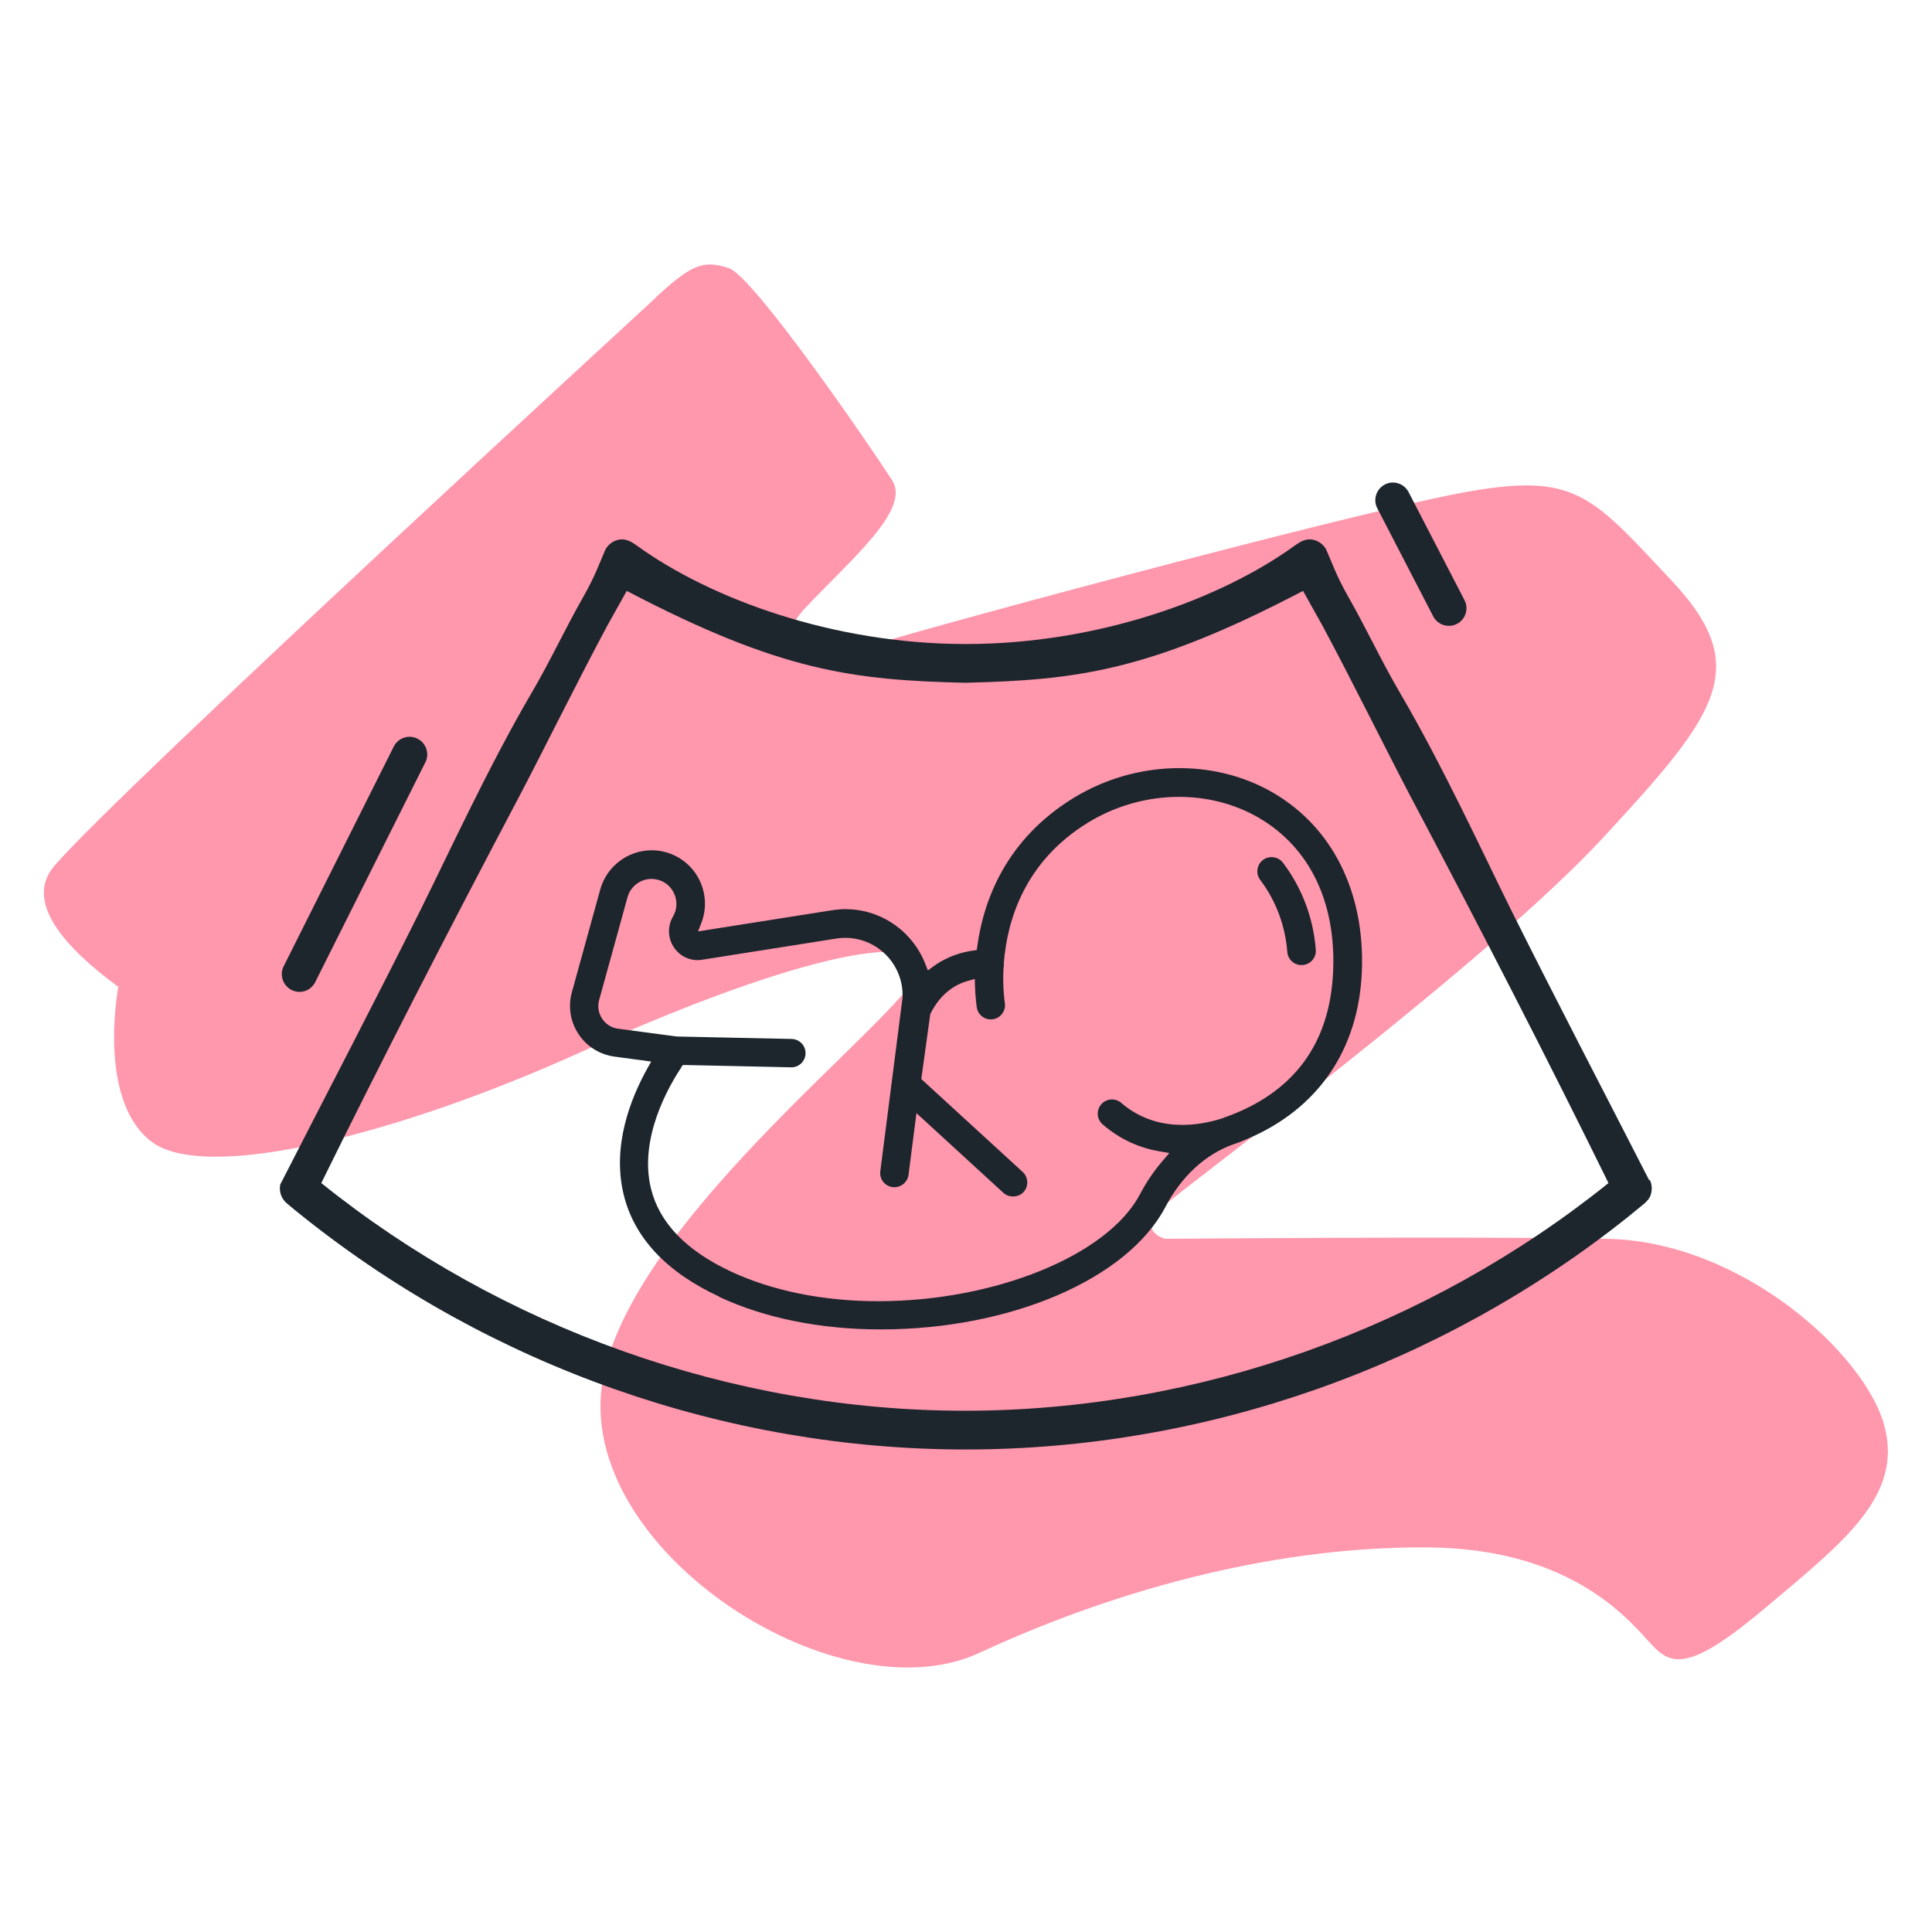
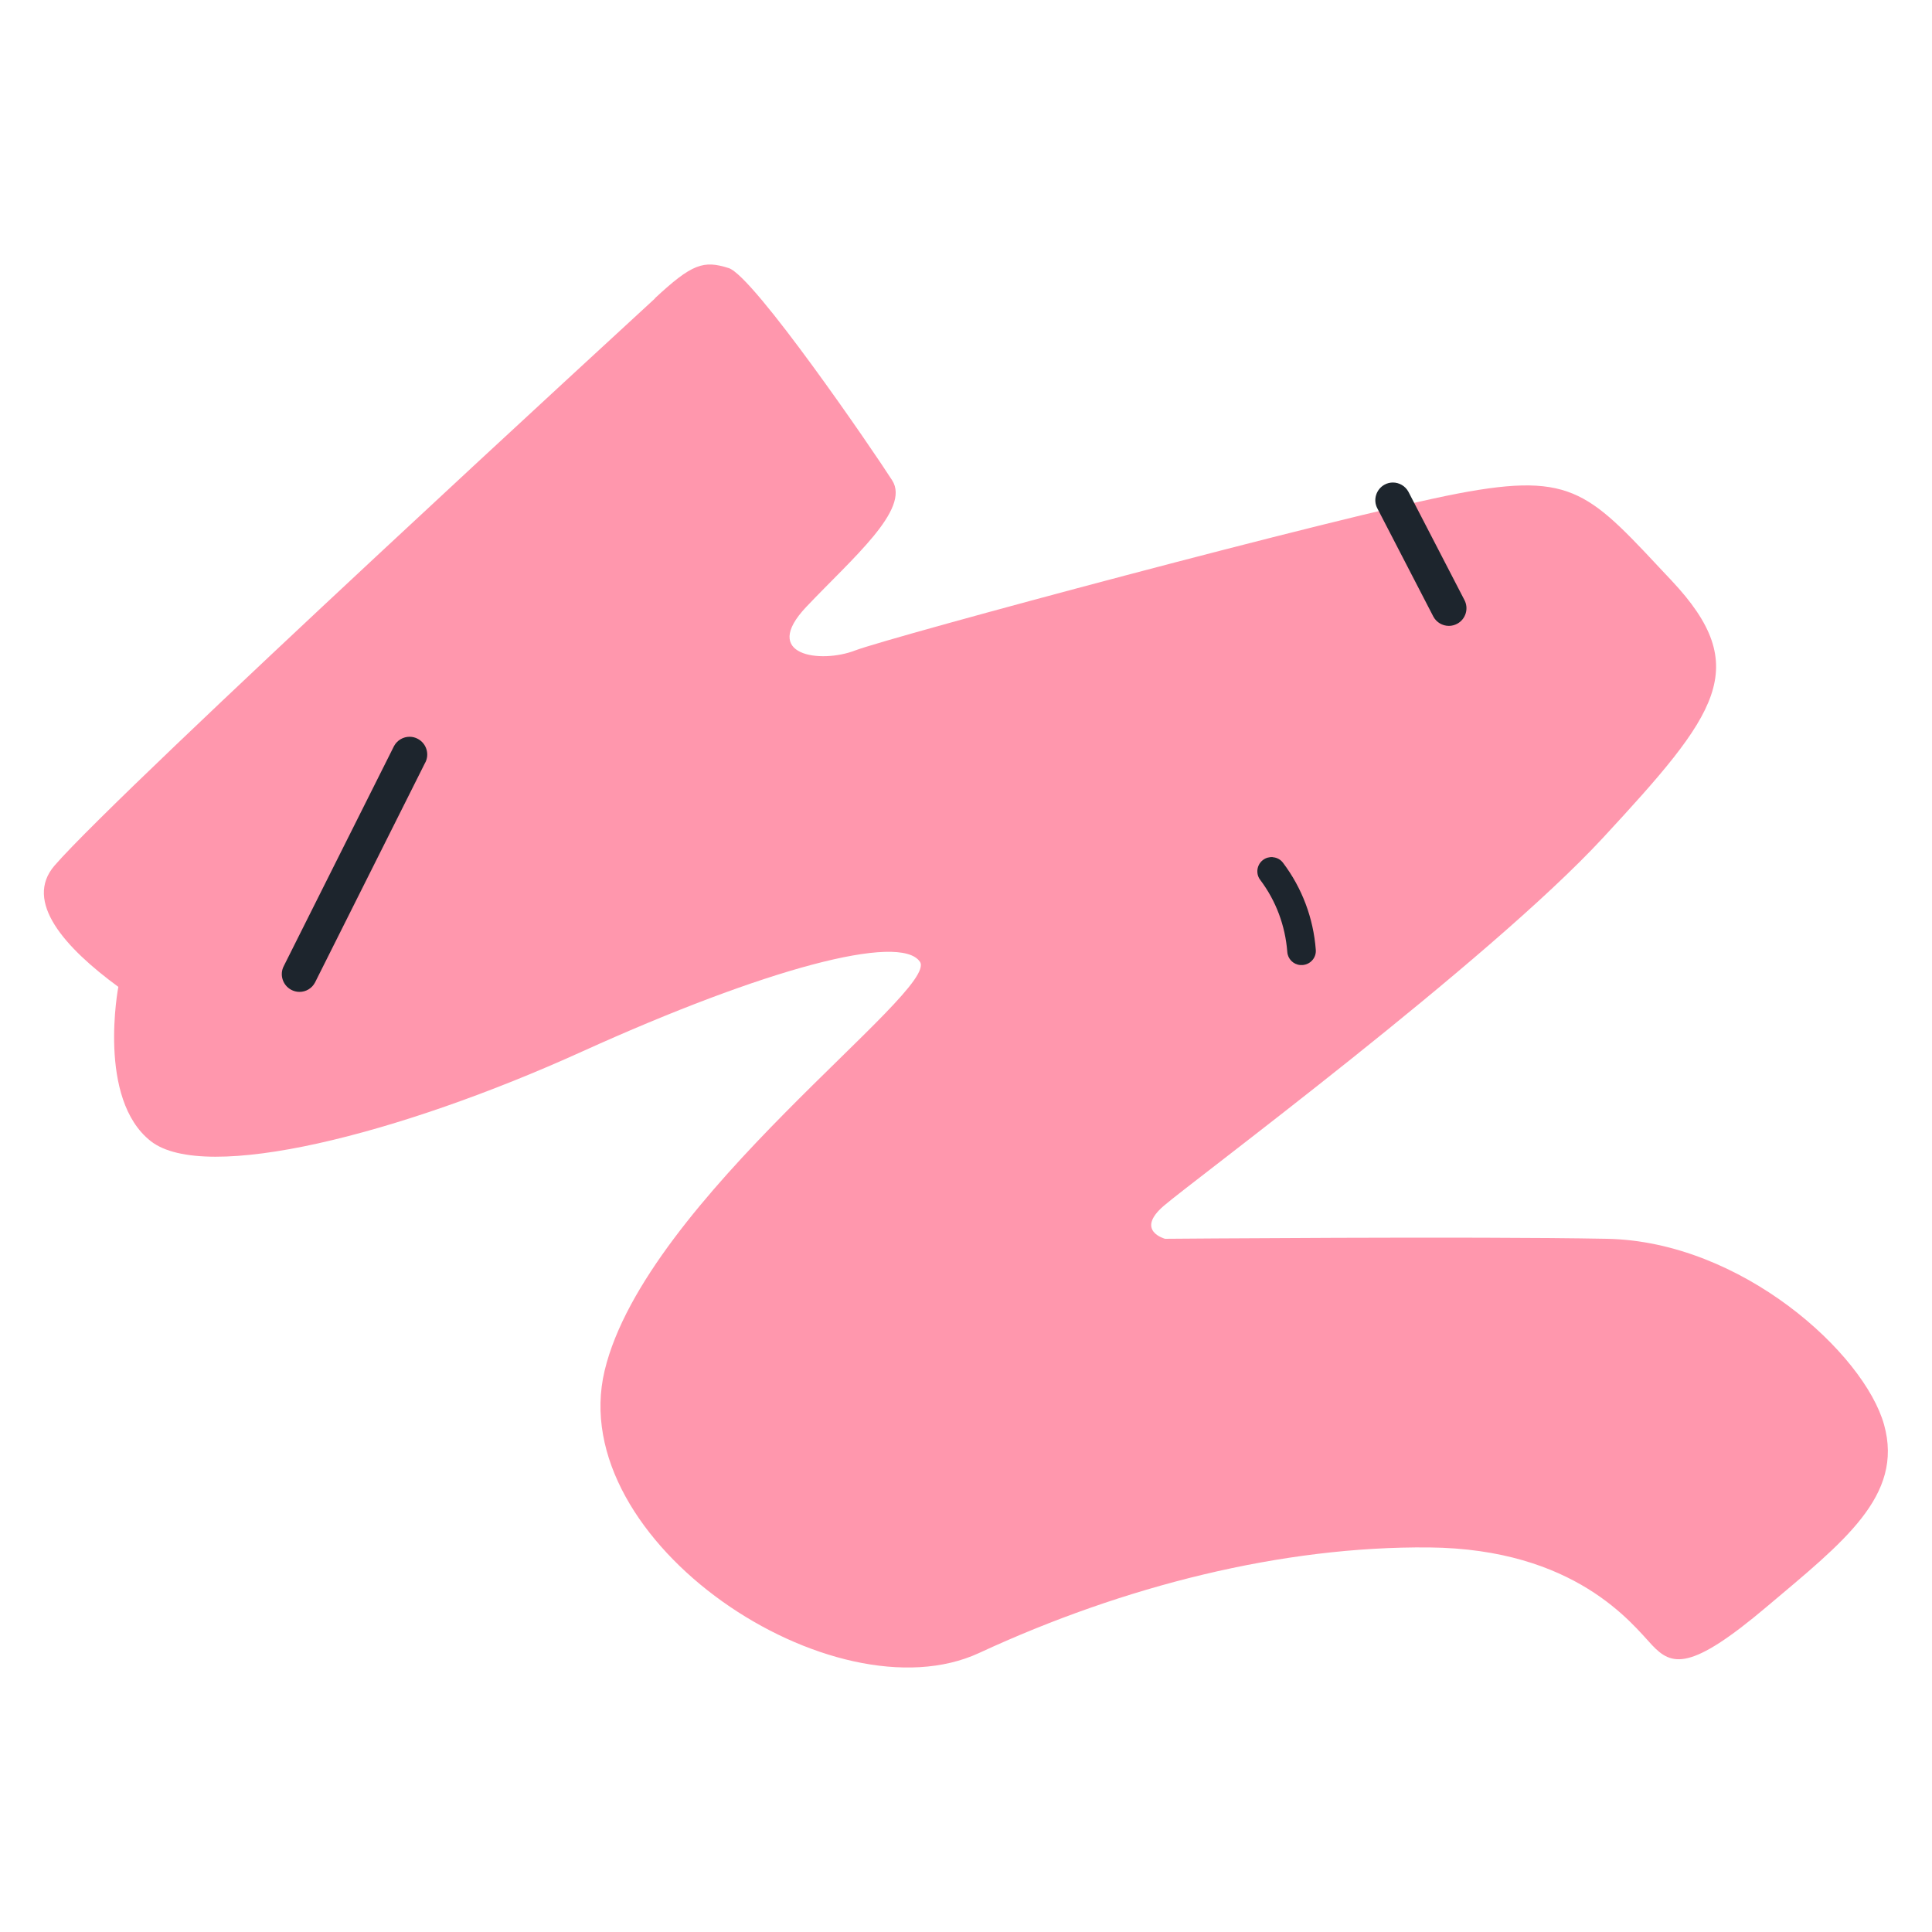
<svg xmlns="http://www.w3.org/2000/svg" id="Layer_1" data-name="Layer 1" viewBox="0 0 200 200">
  <defs>
    <style>
      .cls-1 {
        fill: #ff97ad;
      }

      .cls-1, .cls-2 {
        stroke-width: 0px;
      }

      .cls-2 {
        fill: #1d252d;
      }
    </style>
  </defs>
  <path class="cls-1" d="M67.81,30.89c-1.2,1.12-55.19,50.66-62.16,58.71-3.22,3.72,1.06,8.5,6.6,12.56,0,0-2.23,11.61,3.37,15.98s25.67-.68,44.65-9.29c18.98-8.6,32.91-12.29,34.96-9.29,2.05,3-28.4,24.58-32.64,42.33-4.23,17.75,23.76,36.19,38.78,29.22,15.02-6.96,31.41-11.06,46.56-10.92,15.16.14,21.03,7.92,23.08,10.1,2.05,2.18,3.96,2.73,11.88-3.96,7.92-6.69,14.2-11.47,12.15-18.84s-14.75-18.98-28.68-19.25c-13.93-.27-45.75,0-45.75,0,0,0-3.14-.82-.14-3.41,3-2.59,33.59-25.26,45.47-38.1,11.88-12.84,15.57-17.61,7.1-26.63-8.47-9.01-9.97-11.33-22.12-9.01-12.15,2.32-58.85,14.88-62.41,16.25-3.55,1.37-9.83.55-5.05-4.51,4.78-5.05,10.81-10.1,8.9-13.1-1.91-3-14.34-21.17-16.93-21.98-2.59-.82-3.77-.48-7.65,3.14Z" />
  <g>
    <g>
-       <path class="cls-2" d="M74.47,134.26c4.72,2.2,10.49,3.36,16.7,3.36,13.45,0,25.57-5.22,29.48-12.69,1.64-3.13,4.11-5.42,6.97-6.45.79-.26,1.31-.5,1.45-.56,7.37-3.1,11.6-9.28,11.91-17.4.31-8.12-3.01-14.82-9.11-18.41-6.15-3.62-14.27-3.44-20.68.46-7.13,4.34-9.39,10.76-10.02,15.38l-.06.4-.4.06c-1.04.14-2.59.54-4.1,1.64l-.56.41-.25-.65c-.5-1.29-1.31-2.47-2.35-3.41-2.01-1.81-4.69-2.6-7.33-2.17l-13.86,2.19.34-.87c.56-1.43.49-3.04-.18-4.42-.81-1.67-2.39-2.81-4.23-3.06-.24-.03-.48-.05-.72-.05-2.48,0-4.67,1.67-5.33,4.05l-2.94,10.65c-.41,1.47-.16,3.05.69,4.33.84,1.28,2.2,2.12,3.72,2.33l3.8.51-.38.68c-1.79,3.21-3.67,8.07-2.48,13.04,1.07,4.49,4.41,8.07,9.93,10.63ZM70.52,110.49l.16-.24h.29c2.96.07,10.87.23,10.96.24.79,0,1.45-.65,1.46-1.44.02-.81-.63-1.48-1.44-1.5l-11.88-.25-6.09-.81c-.68-.09-1.27-.46-1.65-1.04-.38-.57-.49-1.26-.31-1.92l2.94-10.65c.34-1.24,1.56-2.05,2.83-1.87.87.12,1.59.64,1.97,1.43s.35,1.68-.09,2.44c-.59,1.01-.55,2.23.1,3.2.66.98,1.79,1.46,2.93,1.27l13.87-2.19c1.78-.28,3.57.25,4.9,1.45,1.32,1.19,2.04,2.9,1.96,4.68l-2.3,17.95c-.05.39.05.78.29,1.09s.59.51.98.56c.06,0,.12.01.19.01.74,0,1.36-.55,1.46-1.28l.82-6.39,9.01,8.26c.58.53,1.55.48,2.08-.09.26-.29.4-.66.38-1.06-.02-.39-.19-.76-.47-1.02l-10.5-9.62.04-.27.89-6.45c1.12-2.28,2.77-3.14,3.96-3.46l.65-.18.02.68c.04,1.31.17,2.14.19,2.29.13.79.89,1.33,1.69,1.2.79-.13,1.34-.89,1.21-1.69-.02-.15-.24-1.55-.14-3.56l.03-.19c.01-.1.02-.21,0-.31.34-4.48,2.15-10.6,8.78-14.64,5.49-3.34,12.42-3.51,17.66-.44,5.21,3.06,7.93,8.66,7.66,15.76-.29,7.6-4.1,12.74-11.33,15.27-.06.02-.09.04-.12.05-2.35.76-6.82,1.57-10.49-1.59-.61-.53-1.54-.46-2.07.15-.26.3-.38.68-.36,1.07.03.39.21.75.51,1.01,1.72,1.49,3.73,2.43,5.96,2.8l.94.16-.62.72c-.94,1.09-1.75,2.27-2.41,3.53-3.31,6.32-14.96,11.09-27.12,11.09-5.65,0-10.91-1.06-15.21-3.06-4.66-2.17-7.45-5.07-8.31-8.63-1.24-5.13,1.77-10.43,3.12-12.47Z" />
      <path class="cls-2" d="M44.01,78.97c.48-.89.14-2-.75-2.48-.27-.15-.57-.22-.86-.22-.65,0-1.28.35-1.61.96l-11.4,22.75c-.48.89-.14,2,.75,2.48.26.14.56.22.86.22.68,0,1.29-.37,1.61-.97l11.4-22.75Z" />
      <path class="cls-2" d="M142.59,52.64l5.79,11.19c.32.59.93.96,1.61.96.3,0,.6-.08.86-.22.43-.23.74-.62.88-1.08.14-.47.09-.96-.14-1.39h0s-5.79-11.19-5.79-11.19c-.33-.61-.96-.96-1.61-.96-.29,0-.59.07-.86.22-.88.48-1.22,1.59-.74,2.47Z" />
    </g>
    <path class="cls-2" d="M131.77,88.73c-.36-.03-.73.07-1.02.29-.39.29-.61.76-.59,1.24.01.3.11.59.3.83,1.63,2.16,2.59,4.74,2.8,7.45.05.73.62,1.3,1.34,1.36.08,0,.16,0,.24,0,.4-.03.76-.21,1.02-.51.26-.3.38-.68.35-1.07-.25-3.28-1.42-6.39-3.39-9-.25-.34-.64-.55-1.05-.58Z" />
-     <path class="cls-2" d="M170.62,124.19s.04-.05.05-.08c.09-.14.16-.28.22-.43,0,0,0-.02,0-.03.11-.33.13-.69.06-1.03h0s0,0,0,0c-.04-.18-.09-.35-.17-.52l-.03.13c-4.84-9.46-9.79-18.94-14.39-28.17-2.64-5.31-7.01-14.8-11.43-22.33-1.9-3.23-3.46-6.62-5.31-9.87-.53-.93-1.02-1.88-1.44-2.86l-.88-2.08c-.3-.58-.86-.98-1.5-1.07-.65-.09-1.21.23-1.74.61-7.65,5.55-20.39,10.21-34.08,10.21h0c-13.69,0-26.43-4.66-34.08-10.21-.53-.38-1.09-.7-1.74-.61-.64.09-1.2.49-1.5,1.07l-.88,2.08c-.42.98-.91,1.93-1.44,2.86-1.85,3.25-3.41,6.64-5.31,9.87-4.42,7.53-8.78,17.02-11.43,22.33-4.66,9.36-9.69,18.98-14.59,28.56-.14.71.1,1.46.67,1.94.59.5,1.19.99,1.8,1.47,19.36,15.42,43.68,24.02,68.49,24.02h0c24.81,0,49.13-8.6,68.49-24.02.6-.48,1.2-.97,1.8-1.47,0,0,0,0,0,0,.13-.11.23-.23.33-.36ZM99.89,146.04h-.01c-24.05,0-47.91-8.53-66.62-23.57,6.32-12.84,12.96-25.76,20.53-40.1,2.21-4.19,6.18-12.22,9.11-17.66l1.98-3.54c15.92,8.33,23.42,9.23,35,9.51h.01c11.58-.28,19.08-1.18,35-9.51l1.98,3.54c2.93,5.44,6.9,13.47,9.11,17.66,7.58,14.34,14.21,27.25,20.53,40.1-18.71,15.04-42.57,23.57-66.62,23.57Z" />
  </g>
</svg>